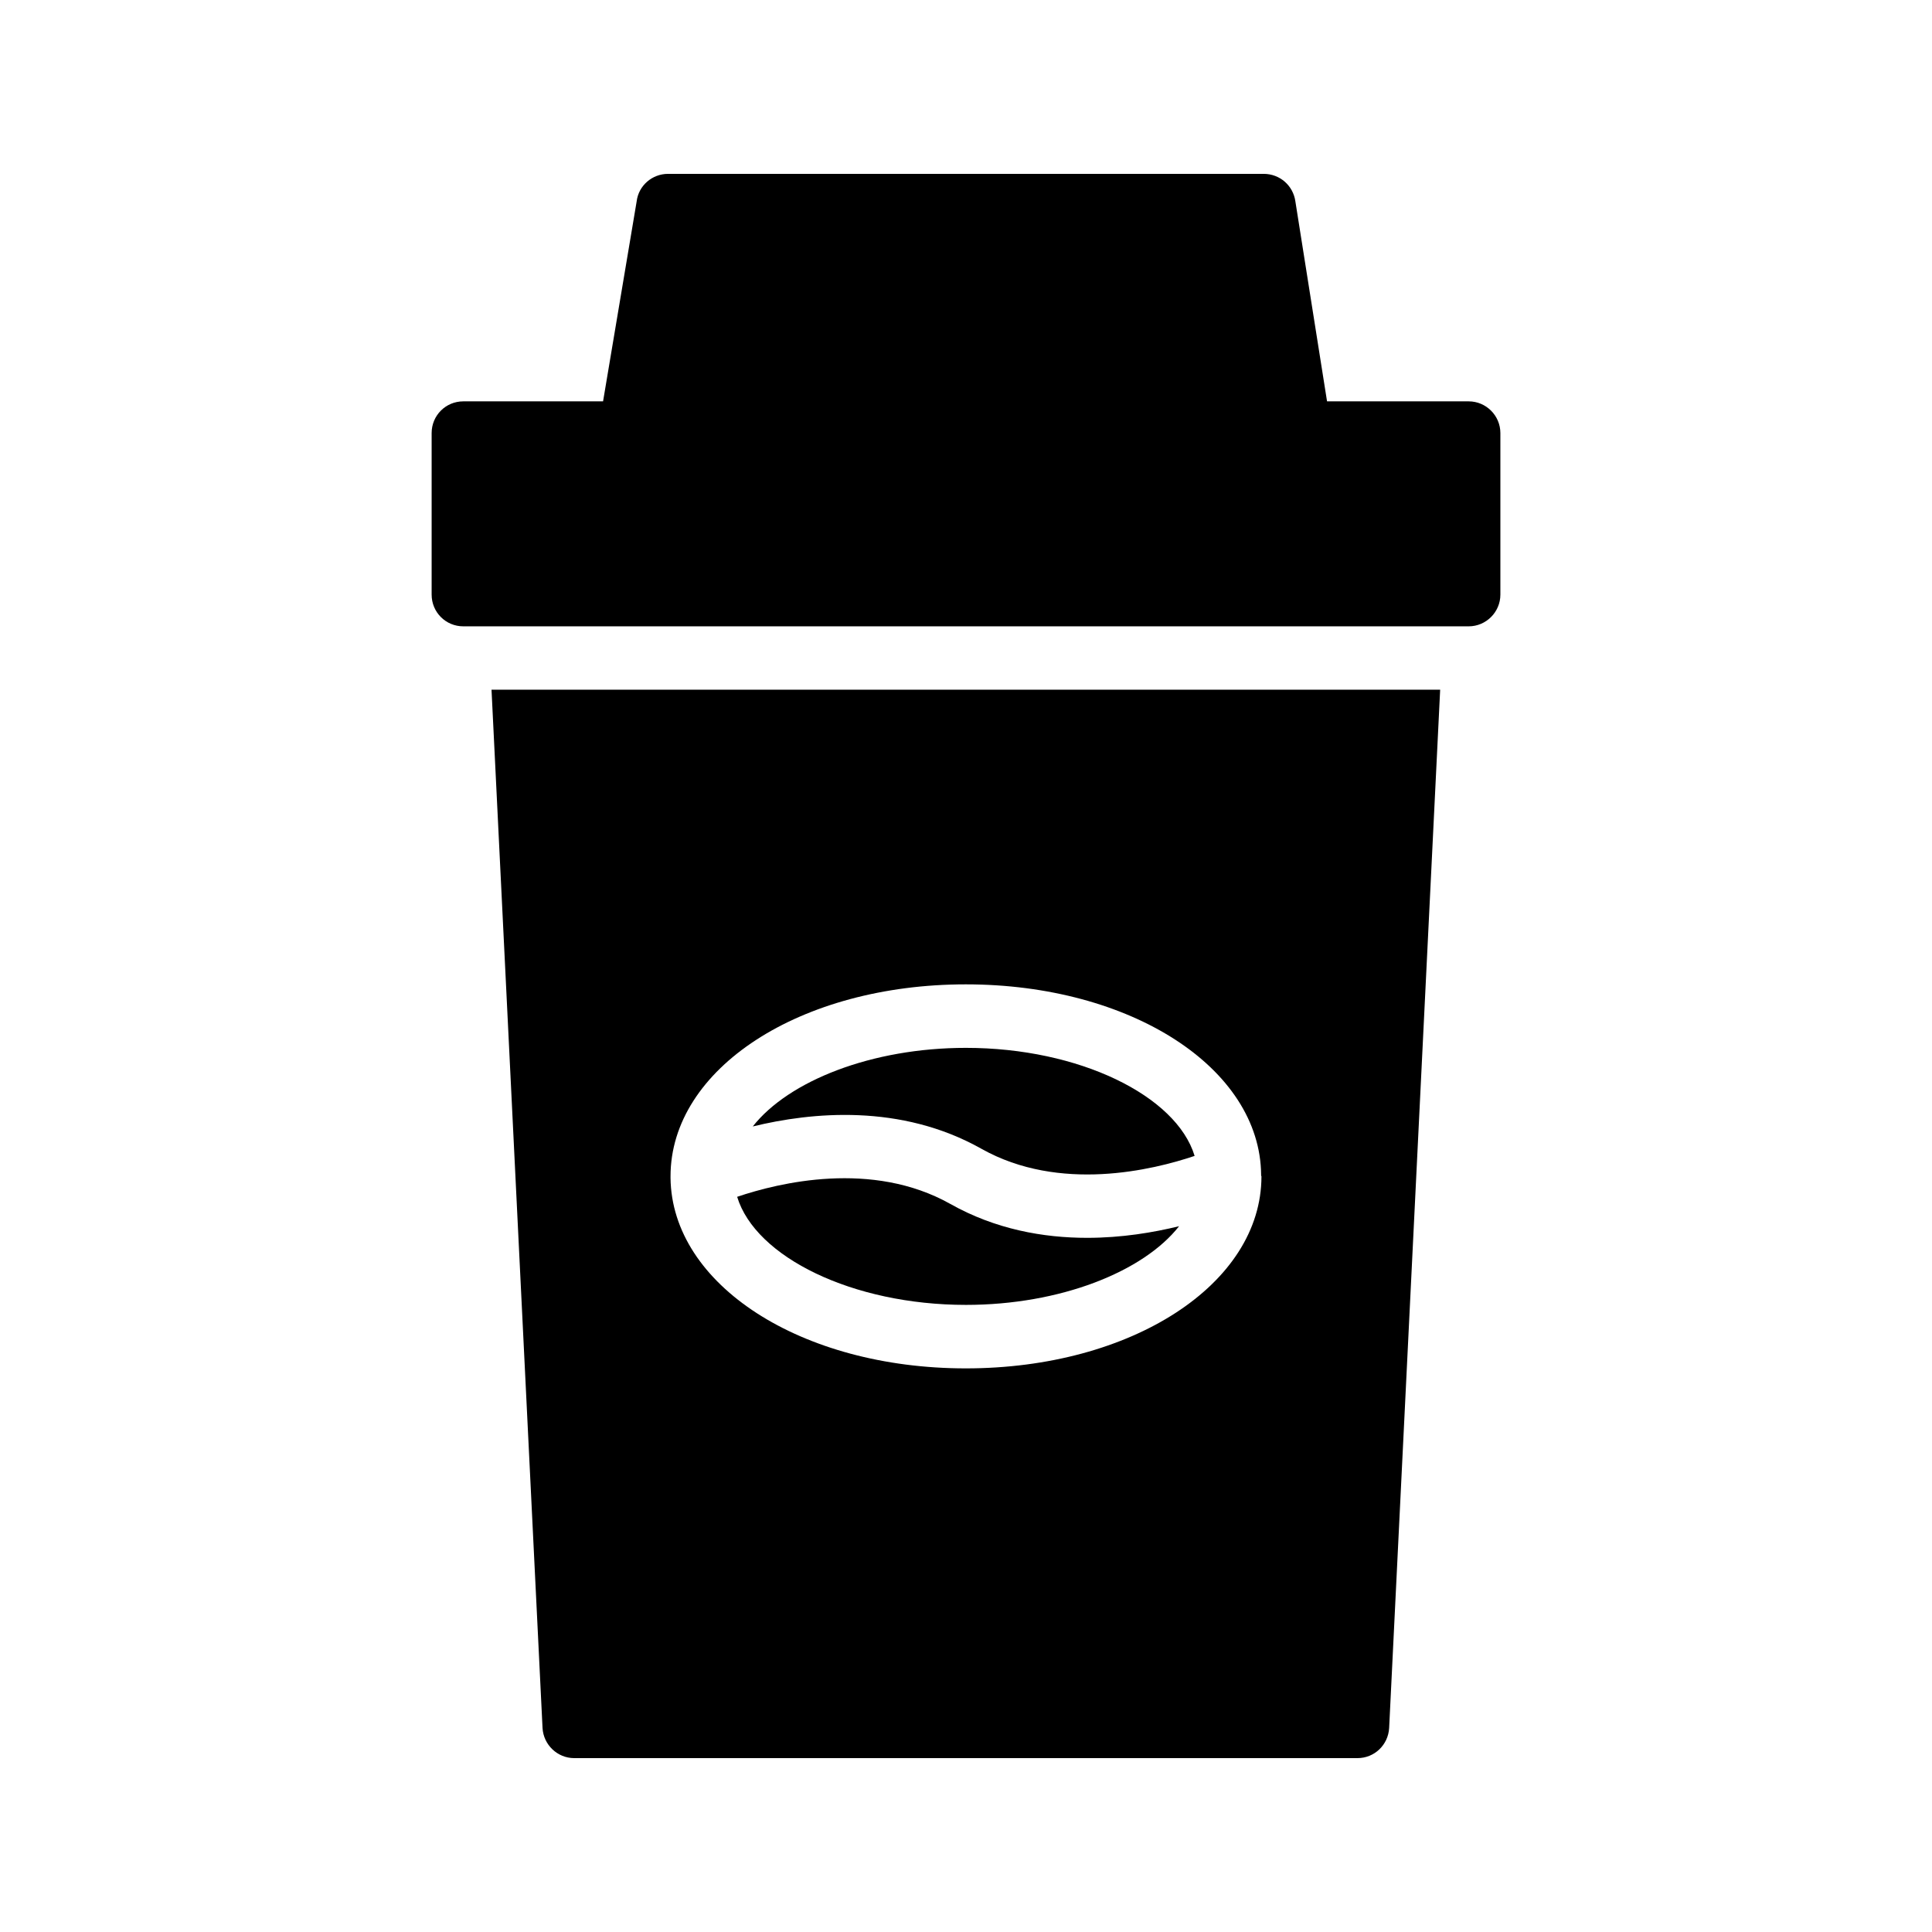
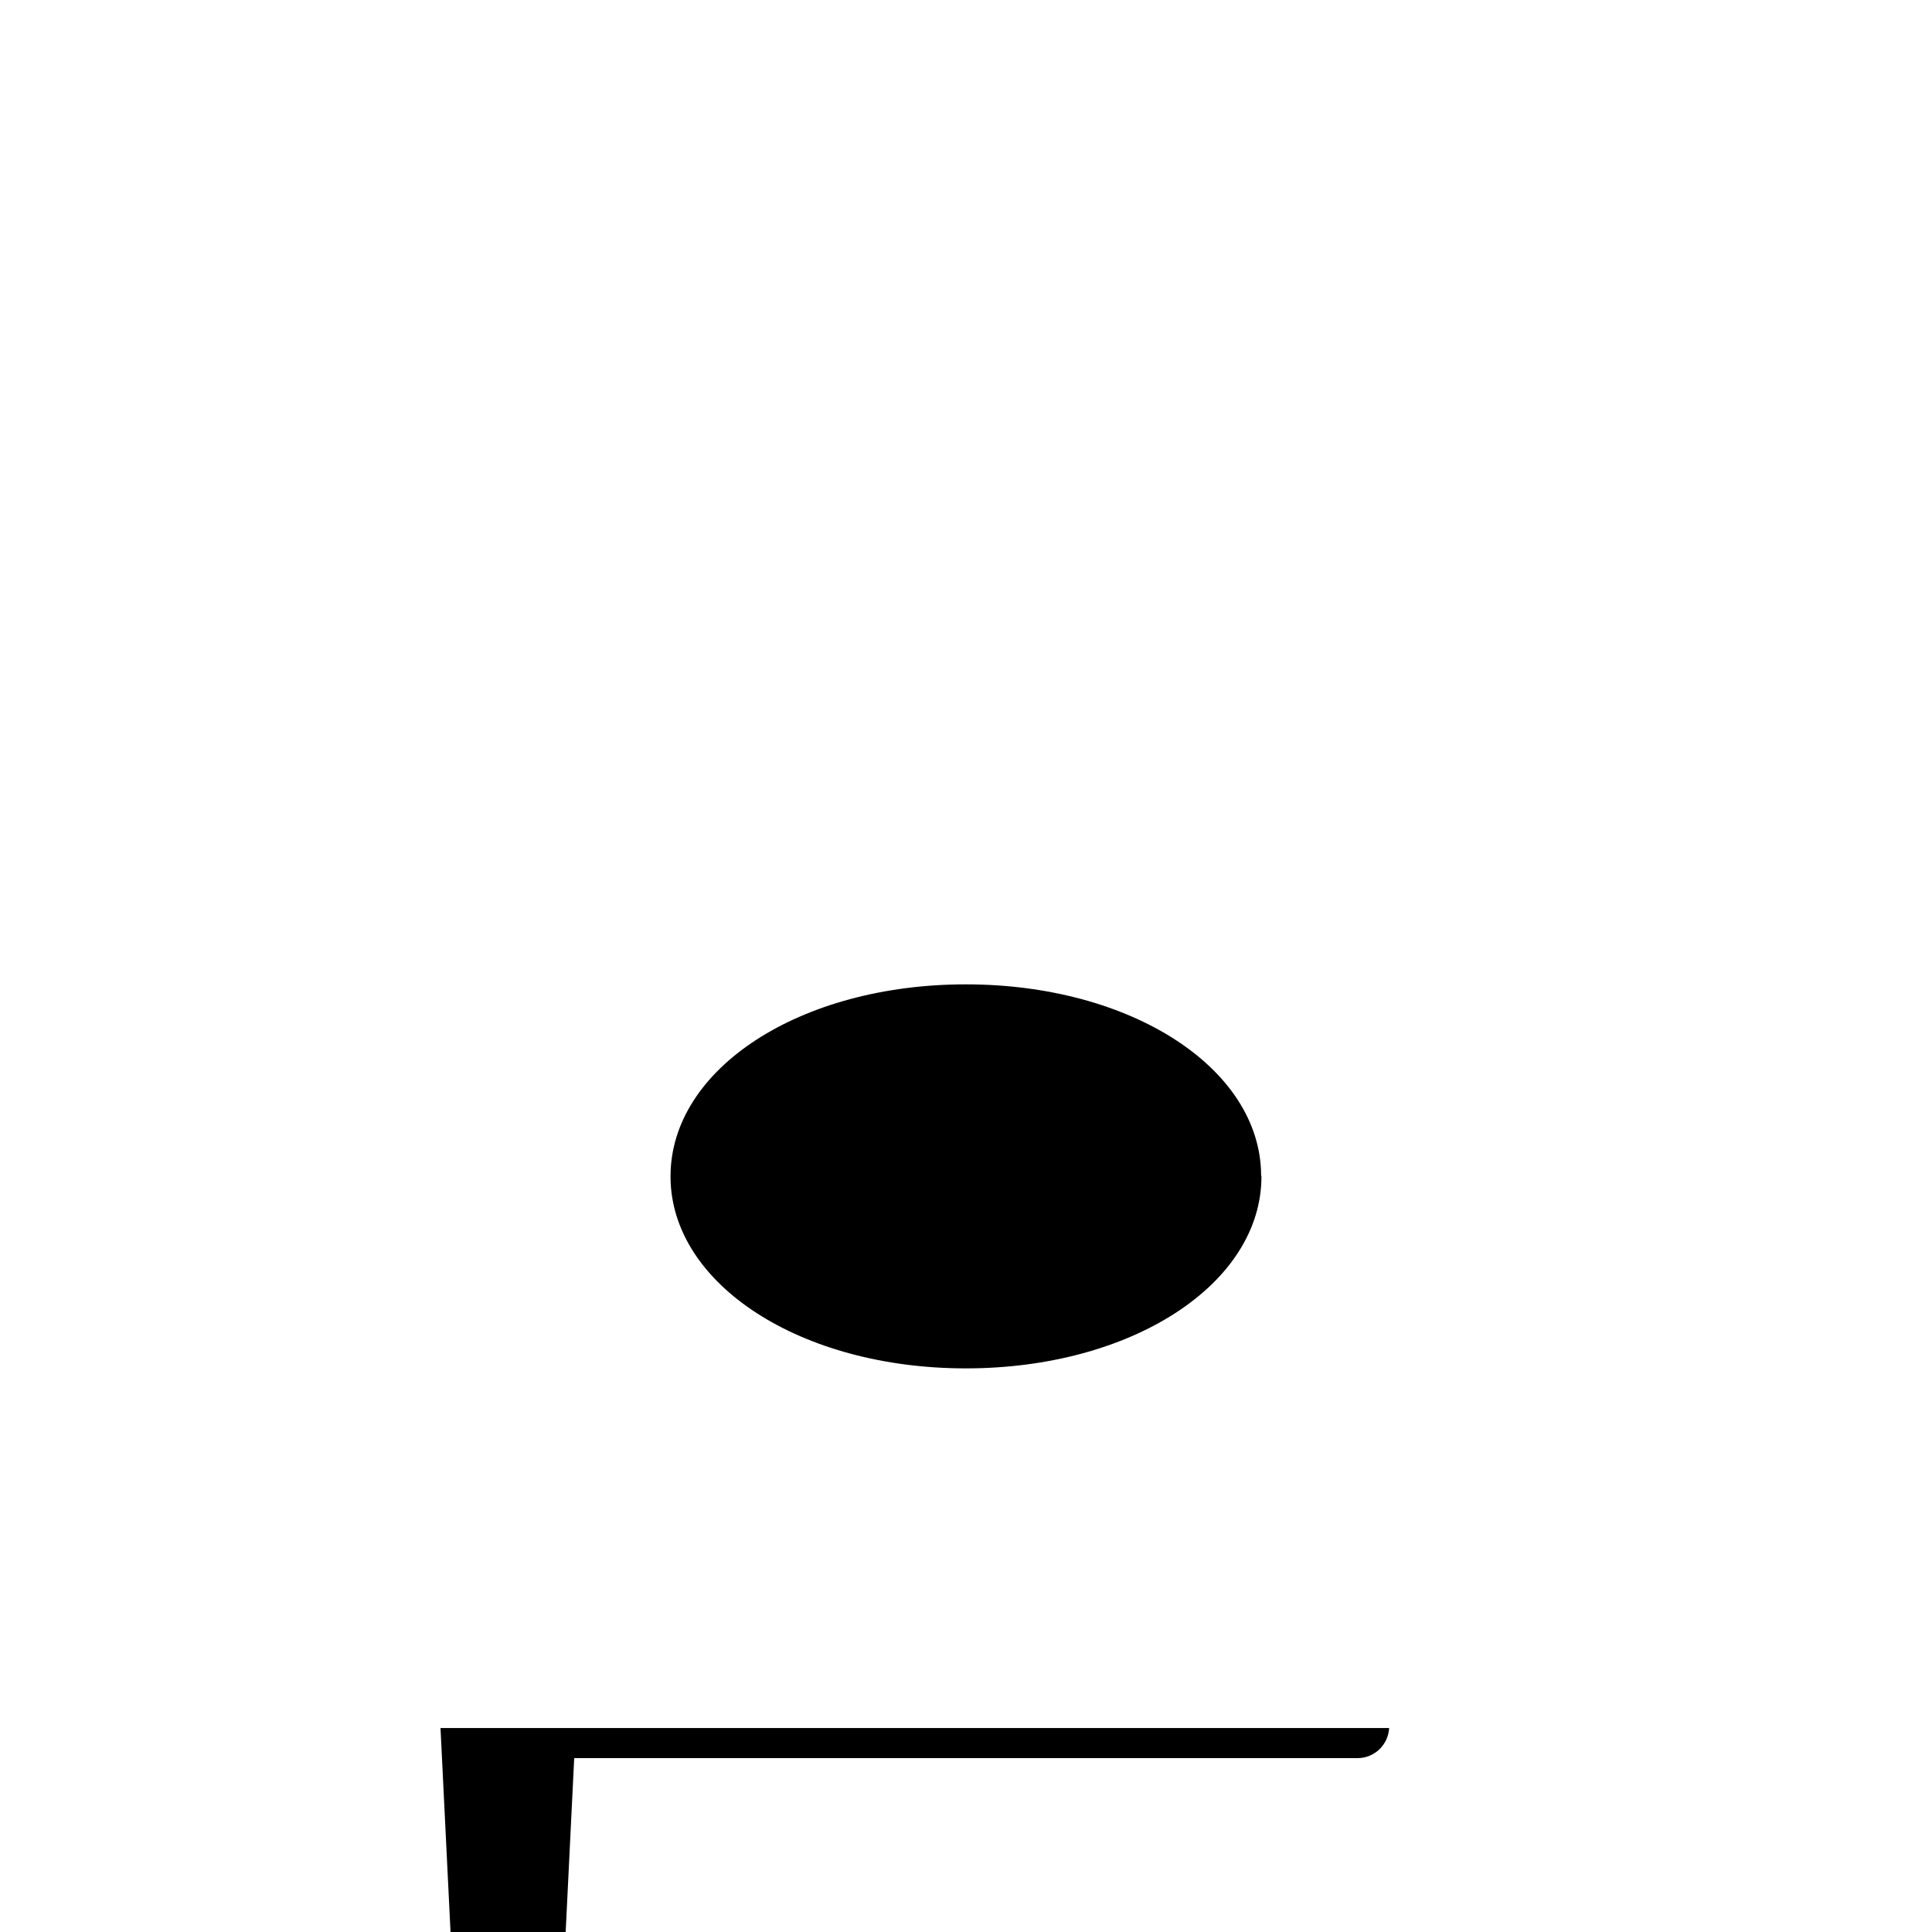
<svg xmlns="http://www.w3.org/2000/svg" fill="#000000" width="800px" height="800px" version="1.1" viewBox="144 144 512 512">
  <g>
-     <path d="m487.29 197.38c-0.586-4.199-4.113-7.305-8.398-7.305h-157.86c-4.199 0-7.809 3.106-8.312 7.305l-8.902 52.984h-37.031c-4.703 0-8.398 3.777-8.398 8.398v42.824c0 4.617 3.695 8.398 8.398 8.398h266.43c4.617 0 8.398-3.777 8.398-8.398v-42.824c0-4.617-3.777-8.398-8.398-8.398h-37.535z" />
    <path d="m404.09 448.44c20.734 11.656 45.492 5.602 56.496 1.887-4.863-15.988-30.605-28.633-60.613-28.633-24.922 0-46.941 8.715-56.48 20.828 15.52-3.785 39.207-6.129 60.598 5.918z" />
    <path d="m399.97 489.81c24.938 0 46.969-8.727 56.5-20.852-6.848 1.672-15.203 3.082-24.355 3.082-11.586 0-24.289-2.238-36.262-8.98-20.75-11.672-45.496-5.613-56.5-1.891 4.863 15.992 30.605 28.641 60.617 28.641z" />
-     <path d="m296.17 609.92h207.57c4.535 0 8.145-3.527 8.398-7.977l13.52-275.16h-251.4l13.52 275.16c0.25 4.449 3.945 7.977 8.395 7.977zm25.527-154v-0.168c0-28.551 34.344-50.887 78.258-50.887 43.746 0 78.008 22.168 78.258 50.465v0.254s0.086 0.086 0.086 0.168c0 28.551-34.426 50.883-78.344 50.883-43.664 0-77.922-22.168-78.258-50.465z" />
+     <path d="m296.17 609.92h207.57c4.535 0 8.145-3.527 8.398-7.977h-251.4l13.52 275.16c0.25 4.449 3.945 7.977 8.395 7.977zm25.527-154v-0.168c0-28.551 34.344-50.887 78.258-50.887 43.746 0 78.008 22.168 78.258 50.465v0.254s0.086 0.086 0.086 0.168c0 28.551-34.426 50.883-78.344 50.883-43.664 0-77.922-22.168-78.258-50.465z" />
  </g>
</svg>